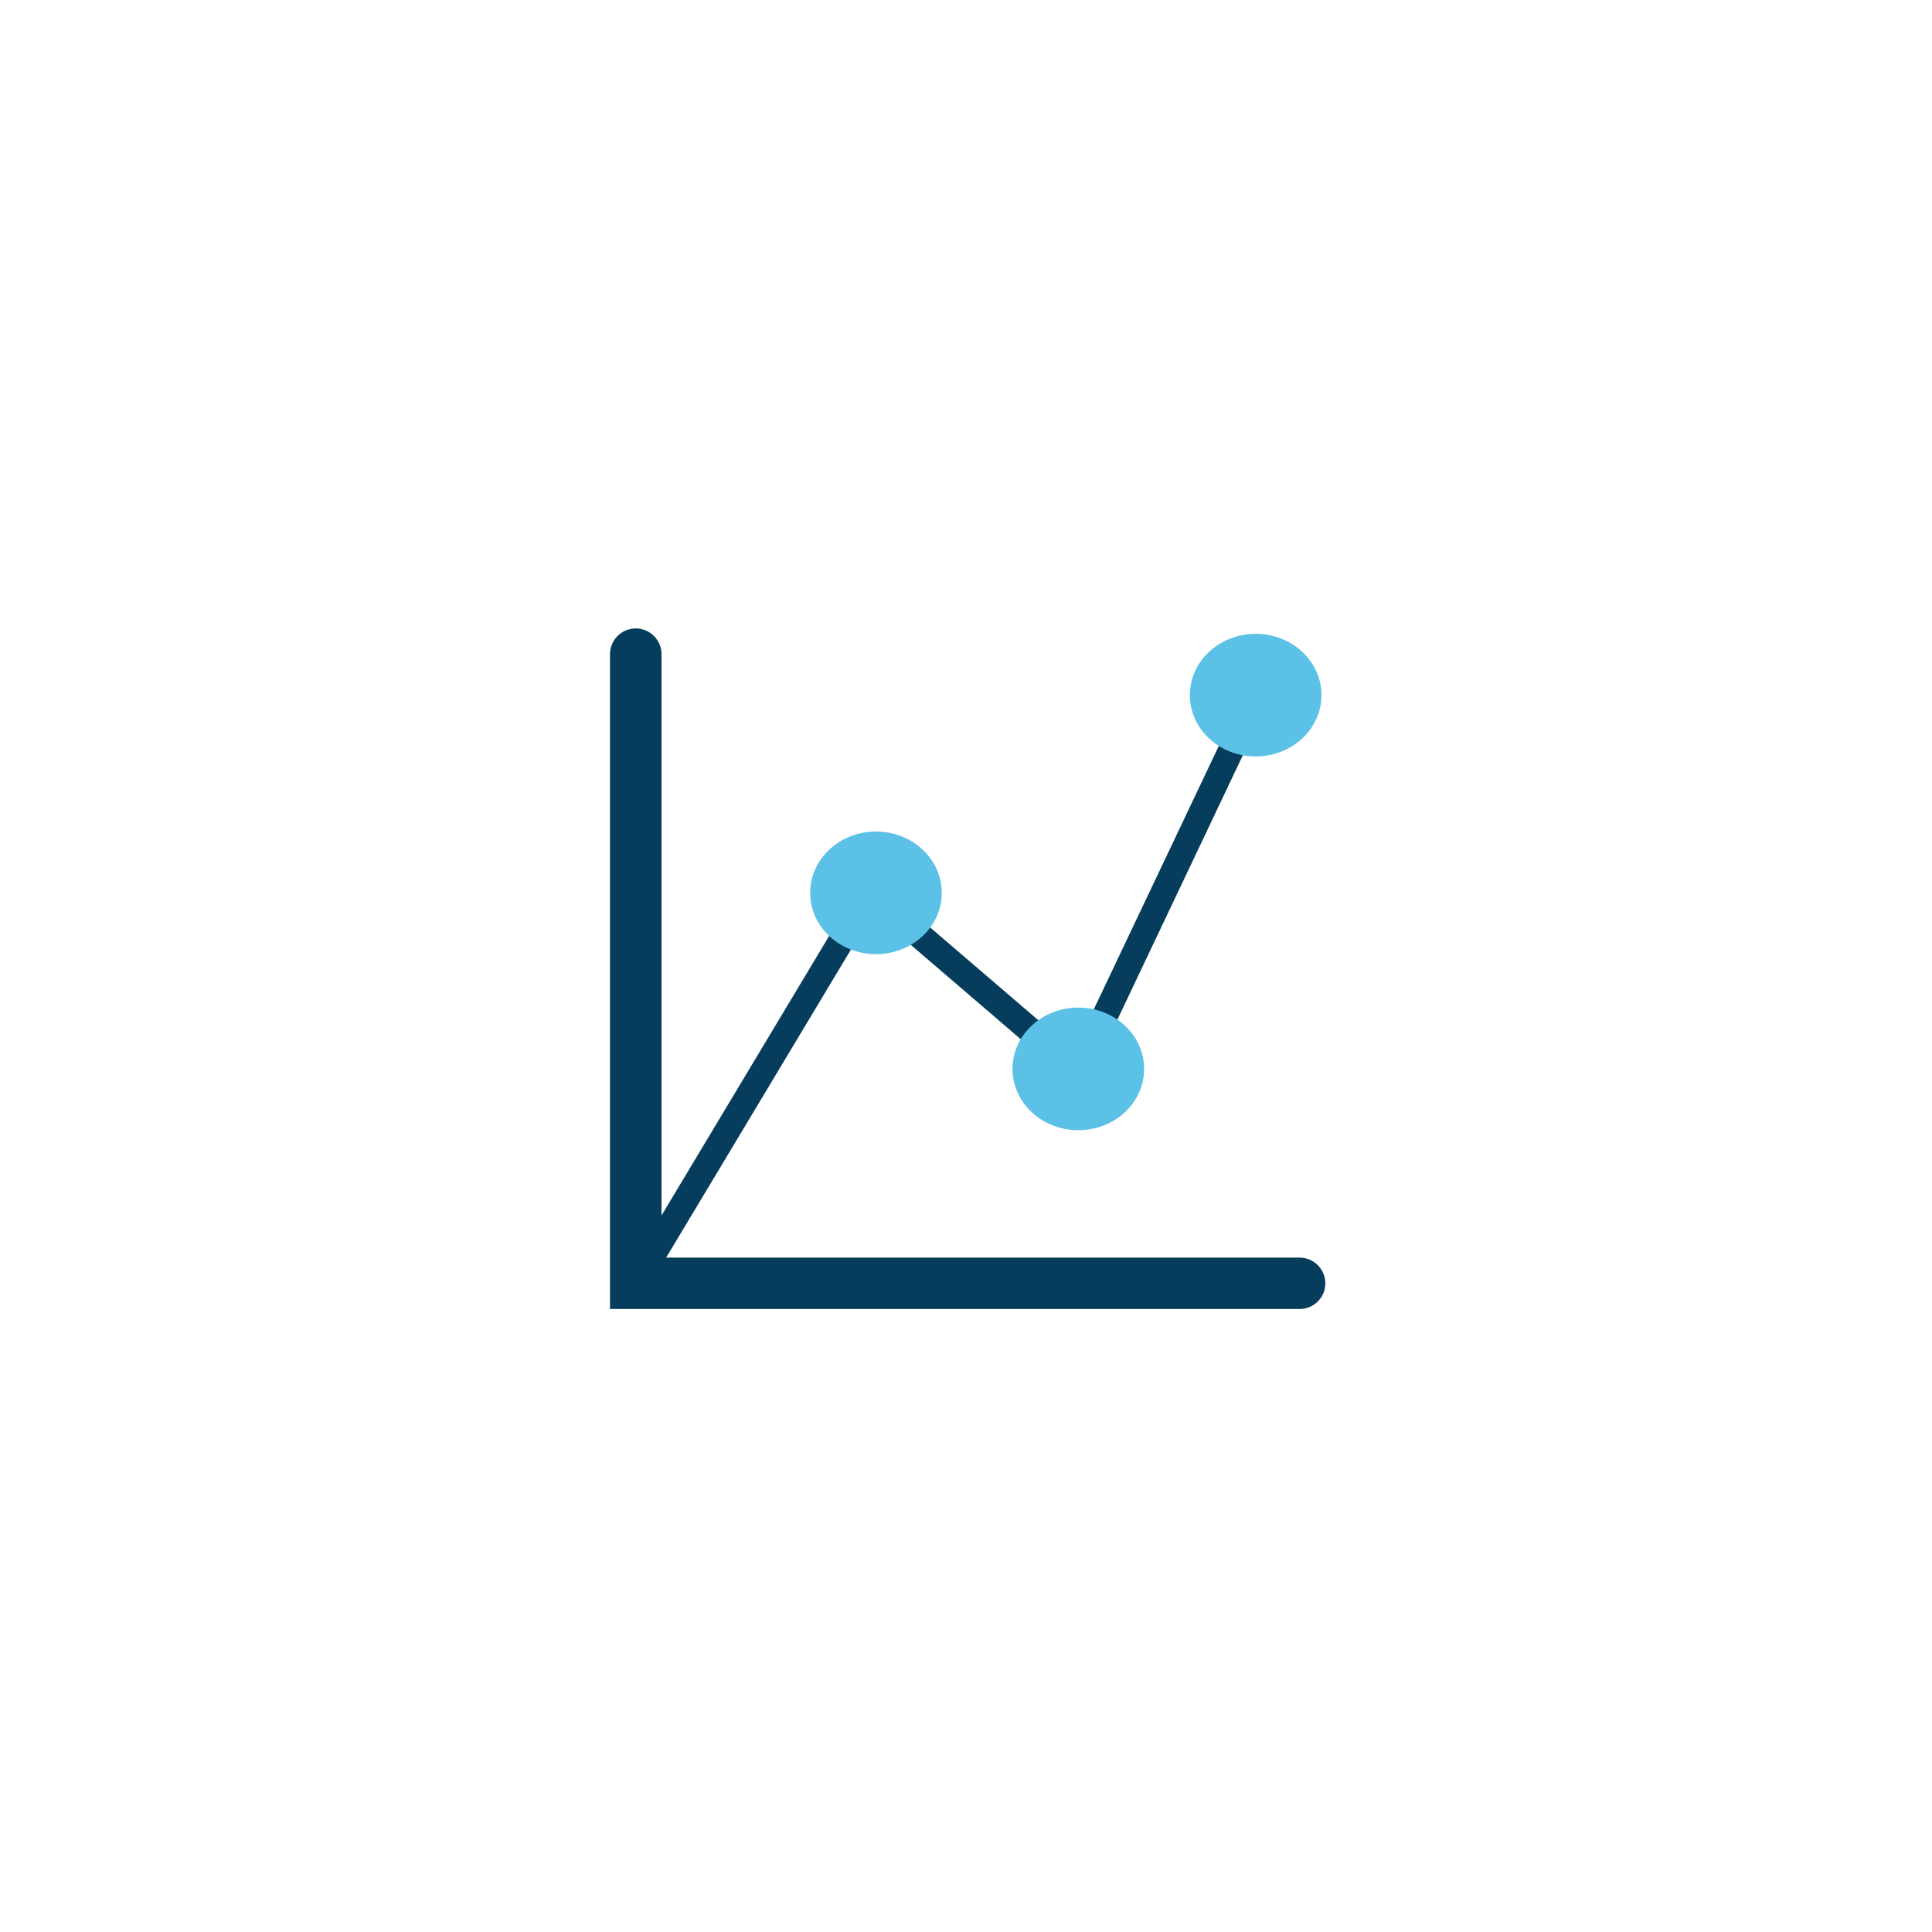
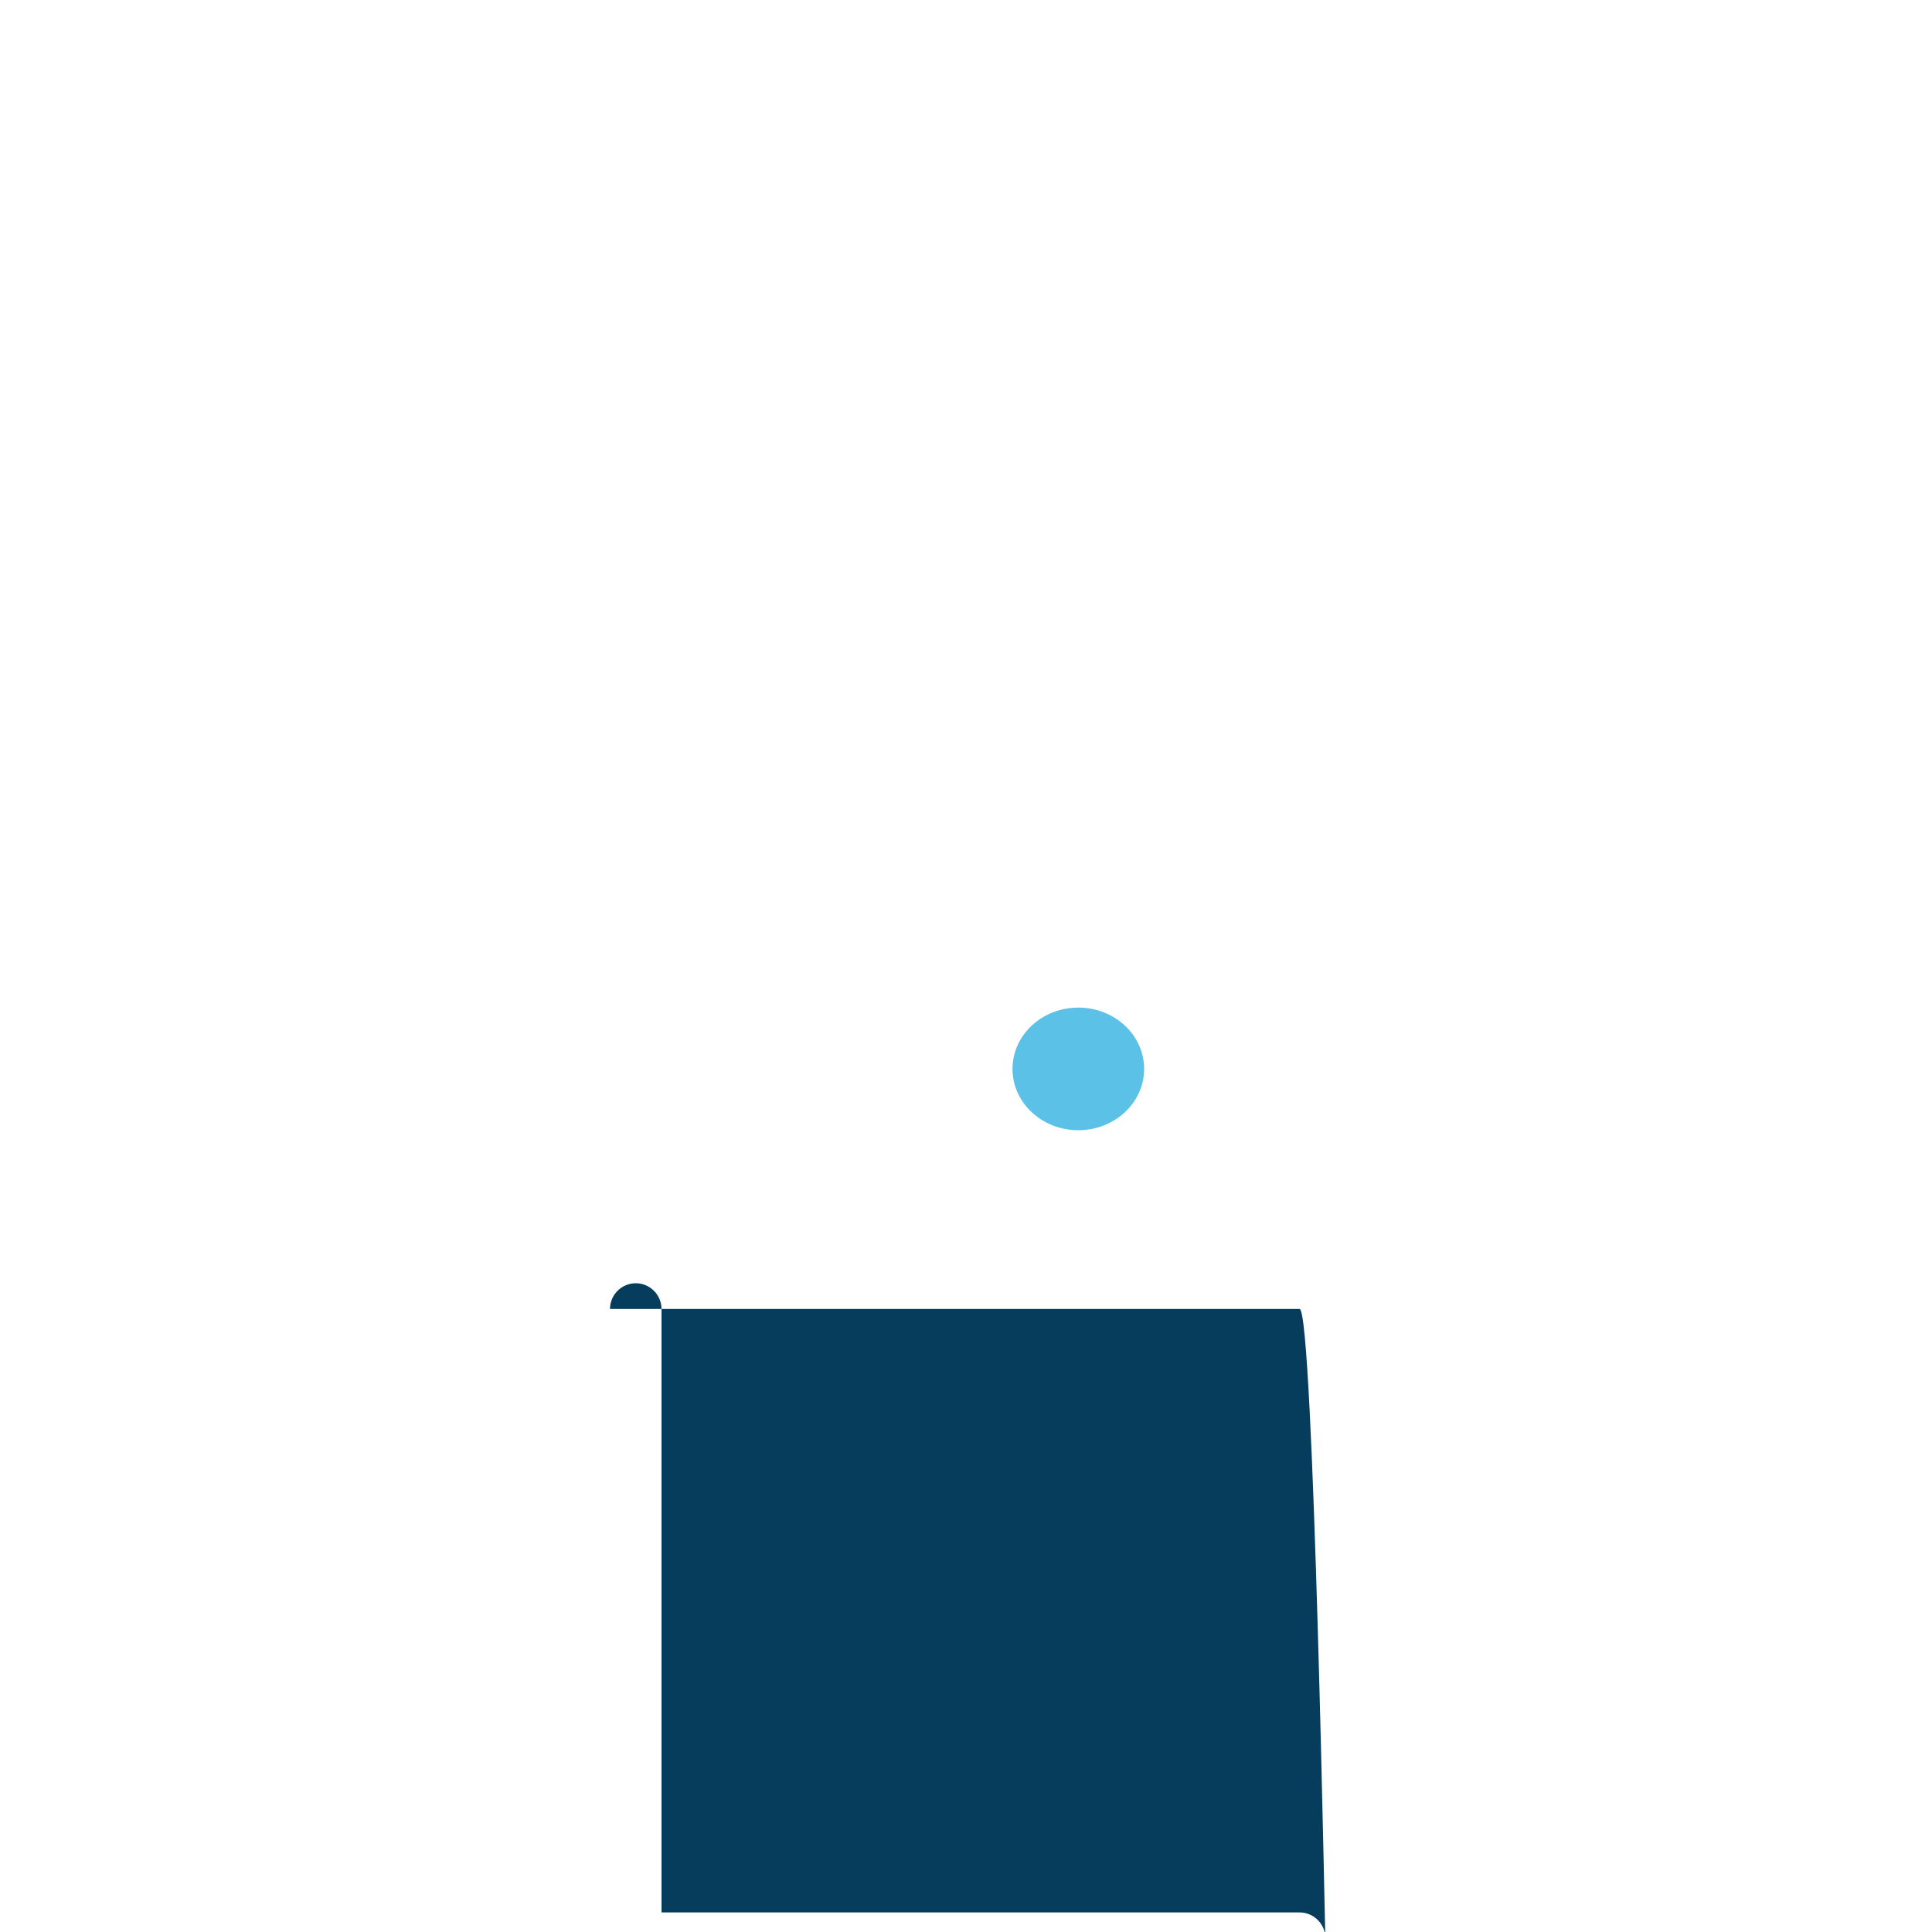
<svg xmlns="http://www.w3.org/2000/svg" version="1.1" id="Layer_1" x="0px" y="0px" viewBox="0 0 150 150" style="enable-background:new 0 0 150 150;" xml:space="preserve">
  <g>
    <g>
-       <path style="fill:#063D5C;" d="M49.36,100.63c-0.18,0-0.35-0.05-0.51-0.14c-0.47-0.28-0.63-0.9-0.34-1.37l18.79-31.33l16.09,13.8    l13.21-27.83c0.24-0.5,0.83-0.71,1.33-0.47c0.5,0.24,0.71,0.83,0.47,1.33l-14.33,30.2L67.79,70.85l-17.57,29.29    C50.03,100.46,49.7,100.63,49.36,100.63z" />
-     </g>
+       </g>
    <g>
-       <ellipse style="fill:#5CC1E7;" cx="68.01" cy="69.32" rx="5.11" ry="4.76" />
-     </g>
+       </g>
    <g>
      <ellipse style="fill:#5CC1E7;" cx="83.72" cy="82.99" rx="5.11" ry="4.76" />
    </g>
    <g>
-       <ellipse style="fill:#5CC1E7;" cx="97.49" cy="53.97" rx="5.11" ry="4.76" />
-     </g>
+       </g>
    <g>
-       <path style="fill:#063D5C;" d="M100.9,101.63H47.36V50.79c0-1.1,0.9-2,2-2s2,0.9,2,2v46.85h49.54c1.1,0,2,0.9,2,2    S102,101.63,100.9,101.63z" />
+       <path style="fill:#063D5C;" d="M100.9,101.63H47.36c0-1.1,0.9-2,2-2s2,0.9,2,2v46.85h49.54c1.1,0,2,0.9,2,2    S102,101.63,100.9,101.63z" />
    </g>
  </g>
</svg>